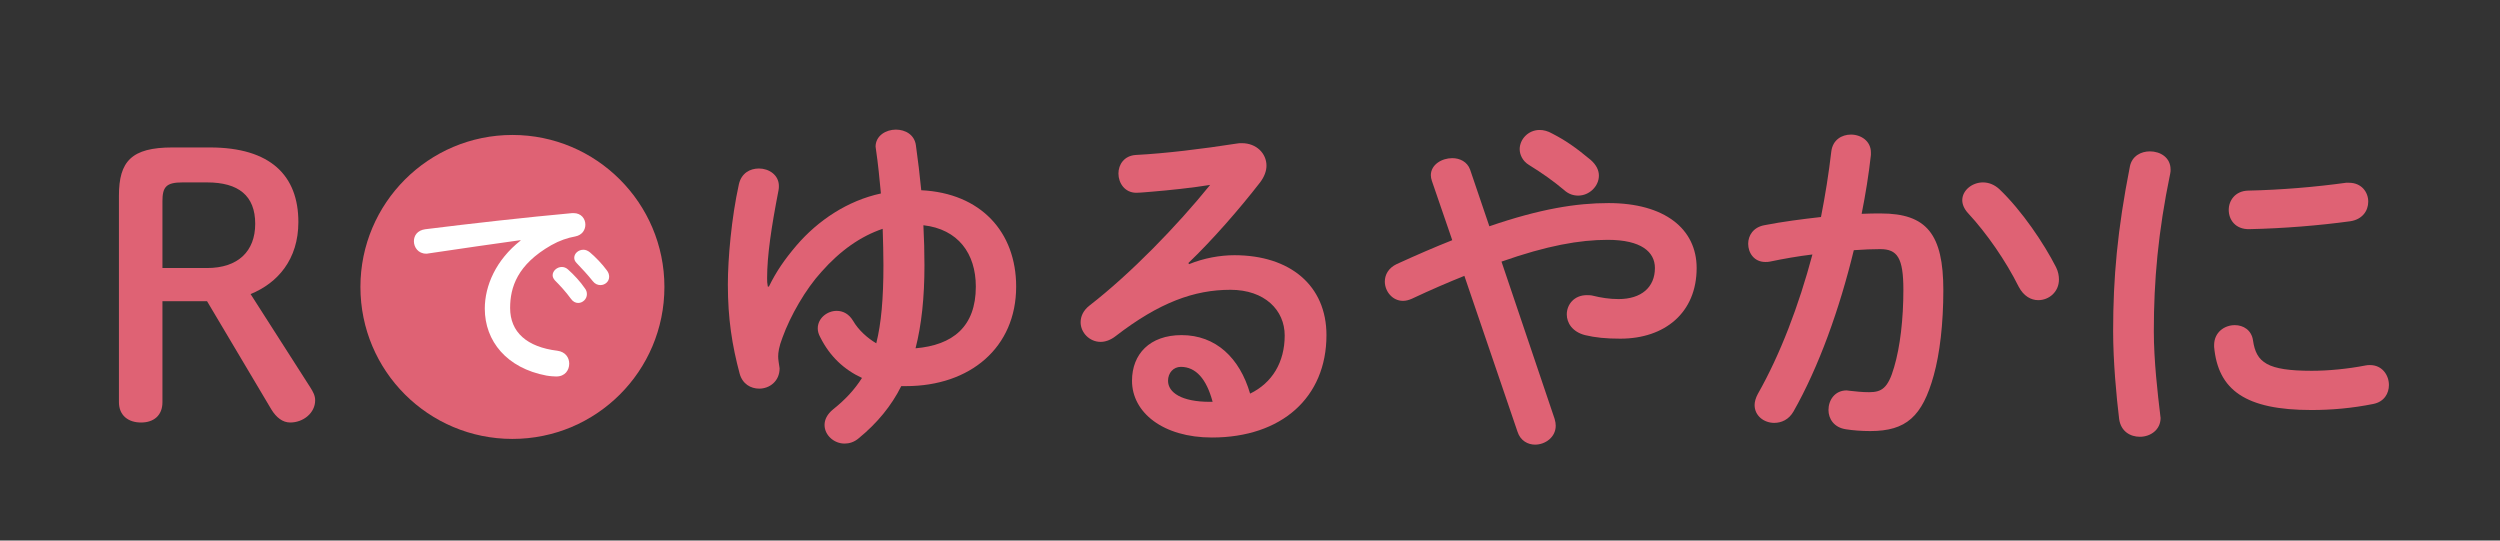
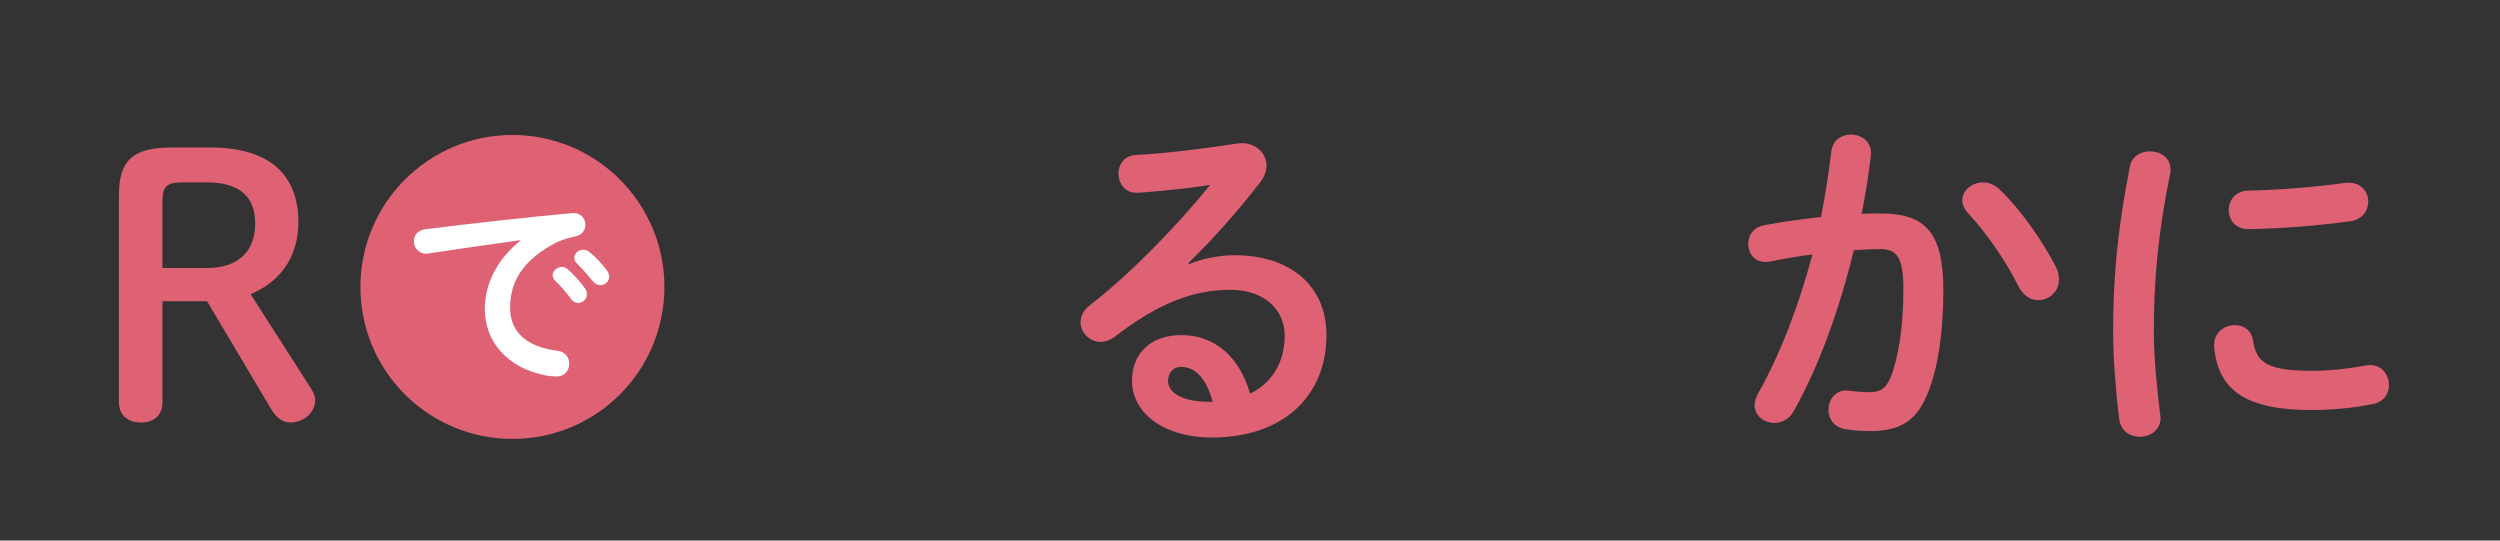
<svg xmlns="http://www.w3.org/2000/svg" version="1.1" id="レイヤー_1" x="0px" y="0px" width="370px" height="80px" viewBox="0 0 370 80" enable-background="new 0 0 370 80" xml:space="preserve">
  <rect x="0" y="0" width="370" height="80" fill="#333333" stroke="none" />
  <g>
    <path fill="#DF6274" d="M24.042,59.524c0,1.951-1.266,3.008-3.171,3.008c-1.897,0-3.268-1.057-3.268-3.008V28.949   c0-5.069,1.849-7.126,7.921-7.126h5.543c8.979,0,13.092,4.169,13.092,11.035c0,5.544-3.06,9.027-7.073,10.664l8.818,13.781   c0.474,0.74,0.738,1.266,0.738,1.955c0,1.848-1.742,3.273-3.696,3.273c-1.111,0-2.06-0.738-2.797-1.953l-9.507-16.002h-6.601   V59.524z M30.643,39.668c4.591,0,7.128-2.481,7.128-6.546c0-4.173-2.482-6.126-7.128-6.126h-3.644c-2.427,0-2.958,0.686-2.958,2.8   v9.872H30.643z" />
    <path fill="#DF6274" d="M98.333,42.467c0,12.462-10.083,22.493-22.492,22.493c-12.41,0-22.499-10.03-22.499-22.493   c0-12.41,10.089-22.493,22.499-22.493C88.25,19.974,98.333,30.058,98.333,42.467" />
-     <path fill="#DF6274" d="M113.797,42.416c1.108-2.27,2.321-4.013,4.068-6.072c3.218-3.752,7.601-6.653,12.51-7.71   c-0.208-2.216-0.417-4.38-0.737-6.548c0-0.156-0.053-0.265-0.053-0.366c0-1.639,1.531-2.537,3.007-2.537   c1.377,0,2.749,0.737,2.962,2.323c0.312,2.216,0.576,4.436,0.791,6.65c8.818,0.424,14.047,6.181,14.047,14.26   c0,9.029-6.817,14.73-16.318,14.73h-0.687c-1.475,2.957-3.59,5.494-6.287,7.709c-0.679,0.584-1.42,0.794-2.105,0.794   c-1.586,0-2.961-1.268-2.961-2.745c0-0.795,0.372-1.588,1.271-2.324c1.794-1.428,3.166-2.904,4.272-4.646   c-2.638-1.216-4.75-3.169-6.176-6.02c-0.263-0.479-0.371-0.897-0.371-1.321c0-1.479,1.375-2.586,2.801-2.586   c0.9,0,1.794,0.42,2.427,1.475c0.793,1.375,2.166,2.592,3.431,3.326c0.742-2.953,1.06-6.65,1.06-11.562   c0-1.743-0.056-3.539-0.111-5.383c-3.268,1.108-6.28,3.217-9.079,6.387c-2.32,2.536-4.594,6.493-5.754,9.716   c-0.53,1.373-0.634,2.216-0.634,2.799c0,0.475,0.104,1.004,0.211,1.742c0,1.954-1.533,3.011-3.008,3.011   c-1.271,0-2.482-0.688-2.905-2.219c-1.111-4.173-1.745-8.079-1.745-13.201c0-3.801,0.533-9.873,1.634-14.836   c0.374-1.638,1.642-2.325,2.964-2.325c1.475,0,2.953,0.951,2.953,2.588c0,0.212,0,0.423-0.052,0.631   c-1.059,5.442-1.689,9.664-1.689,12.993c0,0.526,0,0.686,0.104,1.267H113.797z M136.819,39.299c0,4.699-0.424,8.764-1.319,12.25   c5.491-0.474,8.922-3.169,8.922-9.133c0-4.913-2.638-8.501-7.76-9.081C136.767,35.336,136.819,37.346,136.819,39.299" />
    <path fill="#DF6274" d="M175.985,39.091c2.216-0.901,4.594-1.32,6.706-1.32c8.237,0,13.625,4.484,13.625,11.826   c0,9.24-6.654,15.154-16.953,15.154c-7.229,0-11.826-3.697-11.826-8.396c0-3.959,2.638-6.758,7.339-6.758   c5.069,0,8.604,3.377,10.139,8.659c3.272-1.585,5.12-4.647,5.12-8.607c0-3.75-2.959-6.759-8.027-6.759   c-5.33,0-10.506,1.848-17.002,6.863c-0.738,0.58-1.53,0.845-2.216,0.845c-1.639,0-2.958-1.372-2.958-2.899   c0-0.848,0.369-1.744,1.319-2.483c6.126-4.752,12.938-11.777,17.85-17.849c-2.586,0.424-6.024,0.79-8.656,1.004   c-0.215,0-1.589,0.158-2.275,0.158c-1.69,0-2.641-1.428-2.641-2.85c0-1.323,0.844-2.642,2.589-2.746   c4.279-0.214,9.872-0.898,14.944-1.69c0.263-0.053,0.472-0.053,0.734-0.053c2.168,0,3.643,1.529,3.643,3.326   c0,0.793-0.312,1.64-0.945,2.481c-3.114,4.012-7.13,8.608-10.616,11.933L175.985,39.091z M179.468,59.47   c-0.9-3.379-2.479-5.174-4.701-5.174c-1.105,0-1.898,0.894-1.898,2.059c0,1.742,2.008,3.115,6.178,3.115H179.468z" />
-     <path fill="#DF6274" d="M216.727,40.828c-2.375,0.954-4.963,2.064-7.762,3.382c-0.475,0.21-0.896,0.317-1.322,0.317   c-1.58,0-2.689-1.427-2.689-2.853c0-1.002,0.529-2.006,1.746-2.584c3.006-1.375,5.699-2.538,8.234-3.542l-3.012-8.763   c-0.104-0.319-0.158-0.584-0.158-0.847c0-1.582,1.639-2.531,3.17-2.531c1.109,0,2.217,0.528,2.639,1.69l2.852,8.393   c7.549-2.588,12.885-3.433,17.639-3.433c8.289,0,13.039,3.805,13.039,9.611c0,6.602-4.695,10.456-11.297,10.456   c-2.115,0-3.695-0.158-5.229-0.527c-1.854-0.477-2.693-1.796-2.693-3.062c0-1.48,1.105-2.851,2.957-2.851   c0.314,0,0.633,0,1.006,0.104c1.055,0.264,2.371,0.477,3.691,0.477c3.379,0,5.389-1.747,5.389-4.596   c0-2.375-2.01-4.172-6.975-4.172c-4.168,0-8.975,0.847-15.732,3.222l7.867,23.287c0.105,0.366,0.16,0.687,0.16,1.003   c0,1.689-1.533,2.798-3.062,2.798c-1.057,0-2.166-0.579-2.59-1.901L216.727,40.828z M236.637,25.992   c0,1.584-1.428,2.957-3.064,2.957c-0.686,0-1.428-0.21-2.111-0.844c-1.639-1.372-3.219-2.483-5.178-3.695   c-0.949-0.578-1.371-1.533-1.371-2.325c0-1.476,1.268-2.85,2.957-2.85c0.582,0,1.211,0.161,1.85,0.527   c1.953,1.002,3.482,2.058,5.705,3.908C236.262,24.41,236.637,25.2,236.637,25.992" />
    <path fill="#DF6274" d="M265.439,60.896c-0.691,1.215-1.797,1.69-2.852,1.69c-1.531,0-2.906-1.058-2.906-2.64   c0-0.477,0.16-1.057,0.475-1.64c3.328-5.86,6.072-13.092,8.082-20.644c-2.168,0.263-4.279,0.634-6.283,1.054   c-0.213,0.057-0.477,0.057-0.688,0.057c-1.637,0-2.537-1.323-2.537-2.693c0-1.216,0.74-2.432,2.375-2.746   c2.701-0.529,5.602-0.9,8.4-1.217c0.633-3.219,1.158-6.494,1.529-9.717c0.215-1.688,1.531-2.482,2.906-2.482   c1.479,0,2.953,0.954,2.953,2.644v0.37c-0.314,2.851-0.789,5.807-1.371,8.714c1.057-0.053,2.008-0.053,2.854-0.053   c6.758,0,9.236,3.062,9.236,11.349c0,4.965-0.525,9.4-1.422,12.62c-1.689,6.076-4.068,8.236-9.4,8.236   c-1.268,0-2.588-0.102-3.588-0.264c-1.801-0.262-2.59-1.583-2.59-2.851c0-1.478,0.951-2.903,2.693-2.903   c0.104,0,0.264,0.054,0.424,0.054c1,0.104,1.793,0.21,2.9,0.21c1.85,0,2.801-0.58,3.697-3.695c0.895-3.01,1.373-7.127,1.373-11.457   c0-4.754-0.9-6.022-3.432-6.022c-1.16,0-2.484,0.055-3.906,0.158C272.25,45.741,269.188,54.296,265.439,60.896 M304.303,39.562   c0.314,0.635,0.422,1.268,0.422,1.798c0,1.849-1.48,3.063-3.064,3.063c-1.055,0-2.162-0.581-2.904-2.007   c-1.898-3.803-4.699-7.868-7.498-10.882c-0.58-0.631-0.844-1.315-0.844-1.896c0-1.48,1.479-2.641,3.061-2.641   c0.846,0,1.688,0.318,2.432,1.003C299.234,31.168,302.504,36.027,304.303,39.562" />
    <path fill="#DF6274" d="M318.188,22.403c1.527,0,3.059,0.897,3.059,2.694c0,0.155,0,0.369-0.053,0.58   c-1.795,8.659-2.428,15.841-2.428,23.337c0,4.384,0.578,9.295,0.949,12.408c0,0.159,0.053,0.314,0.053,0.425   c0,1.792-1.531,2.796-3.061,2.796c-1.428,0-2.799-0.793-3.068-2.586c-0.416-3.379-0.895-8.607-0.895-13.043   c0-7.866,0.631-14.995,2.484-24.395C315.543,23.086,316.865,22.403,318.188,22.403 M342.154,54.877   c2.377,0,5.285-0.267,7.975-0.794c0.211-0.052,0.426-0.052,0.635-0.052c1.793,0,2.797,1.479,2.797,2.958   c0,1.212-0.686,2.479-2.32,2.797c-3.115,0.633-6.232,0.896-9.141,0.896c-9.764,0-13.828-2.954-14.41-9.343v-0.264   c0-1.9,1.531-2.955,3.061-2.955c1.268,0,2.48,0.736,2.695,2.27C333.918,53.661,335.555,54.877,342.154,54.877 M347.648,27.048   c1.848,0,2.852,1.375,2.852,2.799c0,1.32-0.844,2.639-2.693,2.903c-4.648,0.633-9.877,1.058-14.893,1.164   c-2.055,0.053-3.061-1.374-3.061-2.852c0-1.374,0.949-2.796,2.85-2.85c4.912-0.107,9.93-0.531,14.521-1.164H347.648z" />
    <path fill="#FFFFFF" d="M77.043,35.542c-3.872,0.518-9.004,1.292-13.654,1.969c-0.129,0.031-0.227,0.031-0.324,0.031   c-1.158,0-1.807-0.936-1.807-1.841c0-0.837,0.514-1.613,1.678-1.774c6.716-0.839,15.047-1.777,21.76-2.387h0.194   c1.132,0,1.745,0.836,1.745,1.71c0,0.774-0.485,1.549-1.489,1.742c-1.125,0.197-2.356,0.616-3.55,1.291   c-5.033,2.873-6.097,6.233-6.097,9.299c0,3.583,2.484,5.778,7.002,6.329c1.194,0.16,1.745,1.029,1.745,1.905   c0,0.968-0.618,1.903-1.911,1.903c-0.223,0-0.9-0.033-1.45-0.131c-5.877-1.096-9.135-5.098-9.135-9.91   c0-3.393,1.648-7.201,5.292-10.071V35.542z M81.791,40.738c0-0.644,0.643-1.225,1.356-1.225c0.288,0,0.609,0.093,0.902,0.354   c0.871,0.774,1.84,1.811,2.517,2.811c0.23,0.292,0.294,0.579,0.294,0.871c0,0.711-0.618,1.289-1.291,1.289   c-0.386,0-0.778-0.193-1.065-0.609c-0.777-1.066-1.647-2.004-2.391-2.746C81.89,41.225,81.791,40.965,81.791,40.738 M84.987,38.155   c0-0.645,0.611-1.194,1.359-1.194c0.322,0,0.644,0.129,0.967,0.389c0.835,0.709,1.806,1.712,2.486,2.645   c0.258,0.324,0.355,0.646,0.355,0.97c0,0.712-0.615,1.228-1.291,1.228c-0.393,0-0.809-0.162-1.133-0.582   c-0.74-0.934-1.646-1.903-2.387-2.677C85.086,38.673,84.987,38.416,84.987,38.155" />
  </g>
</svg>